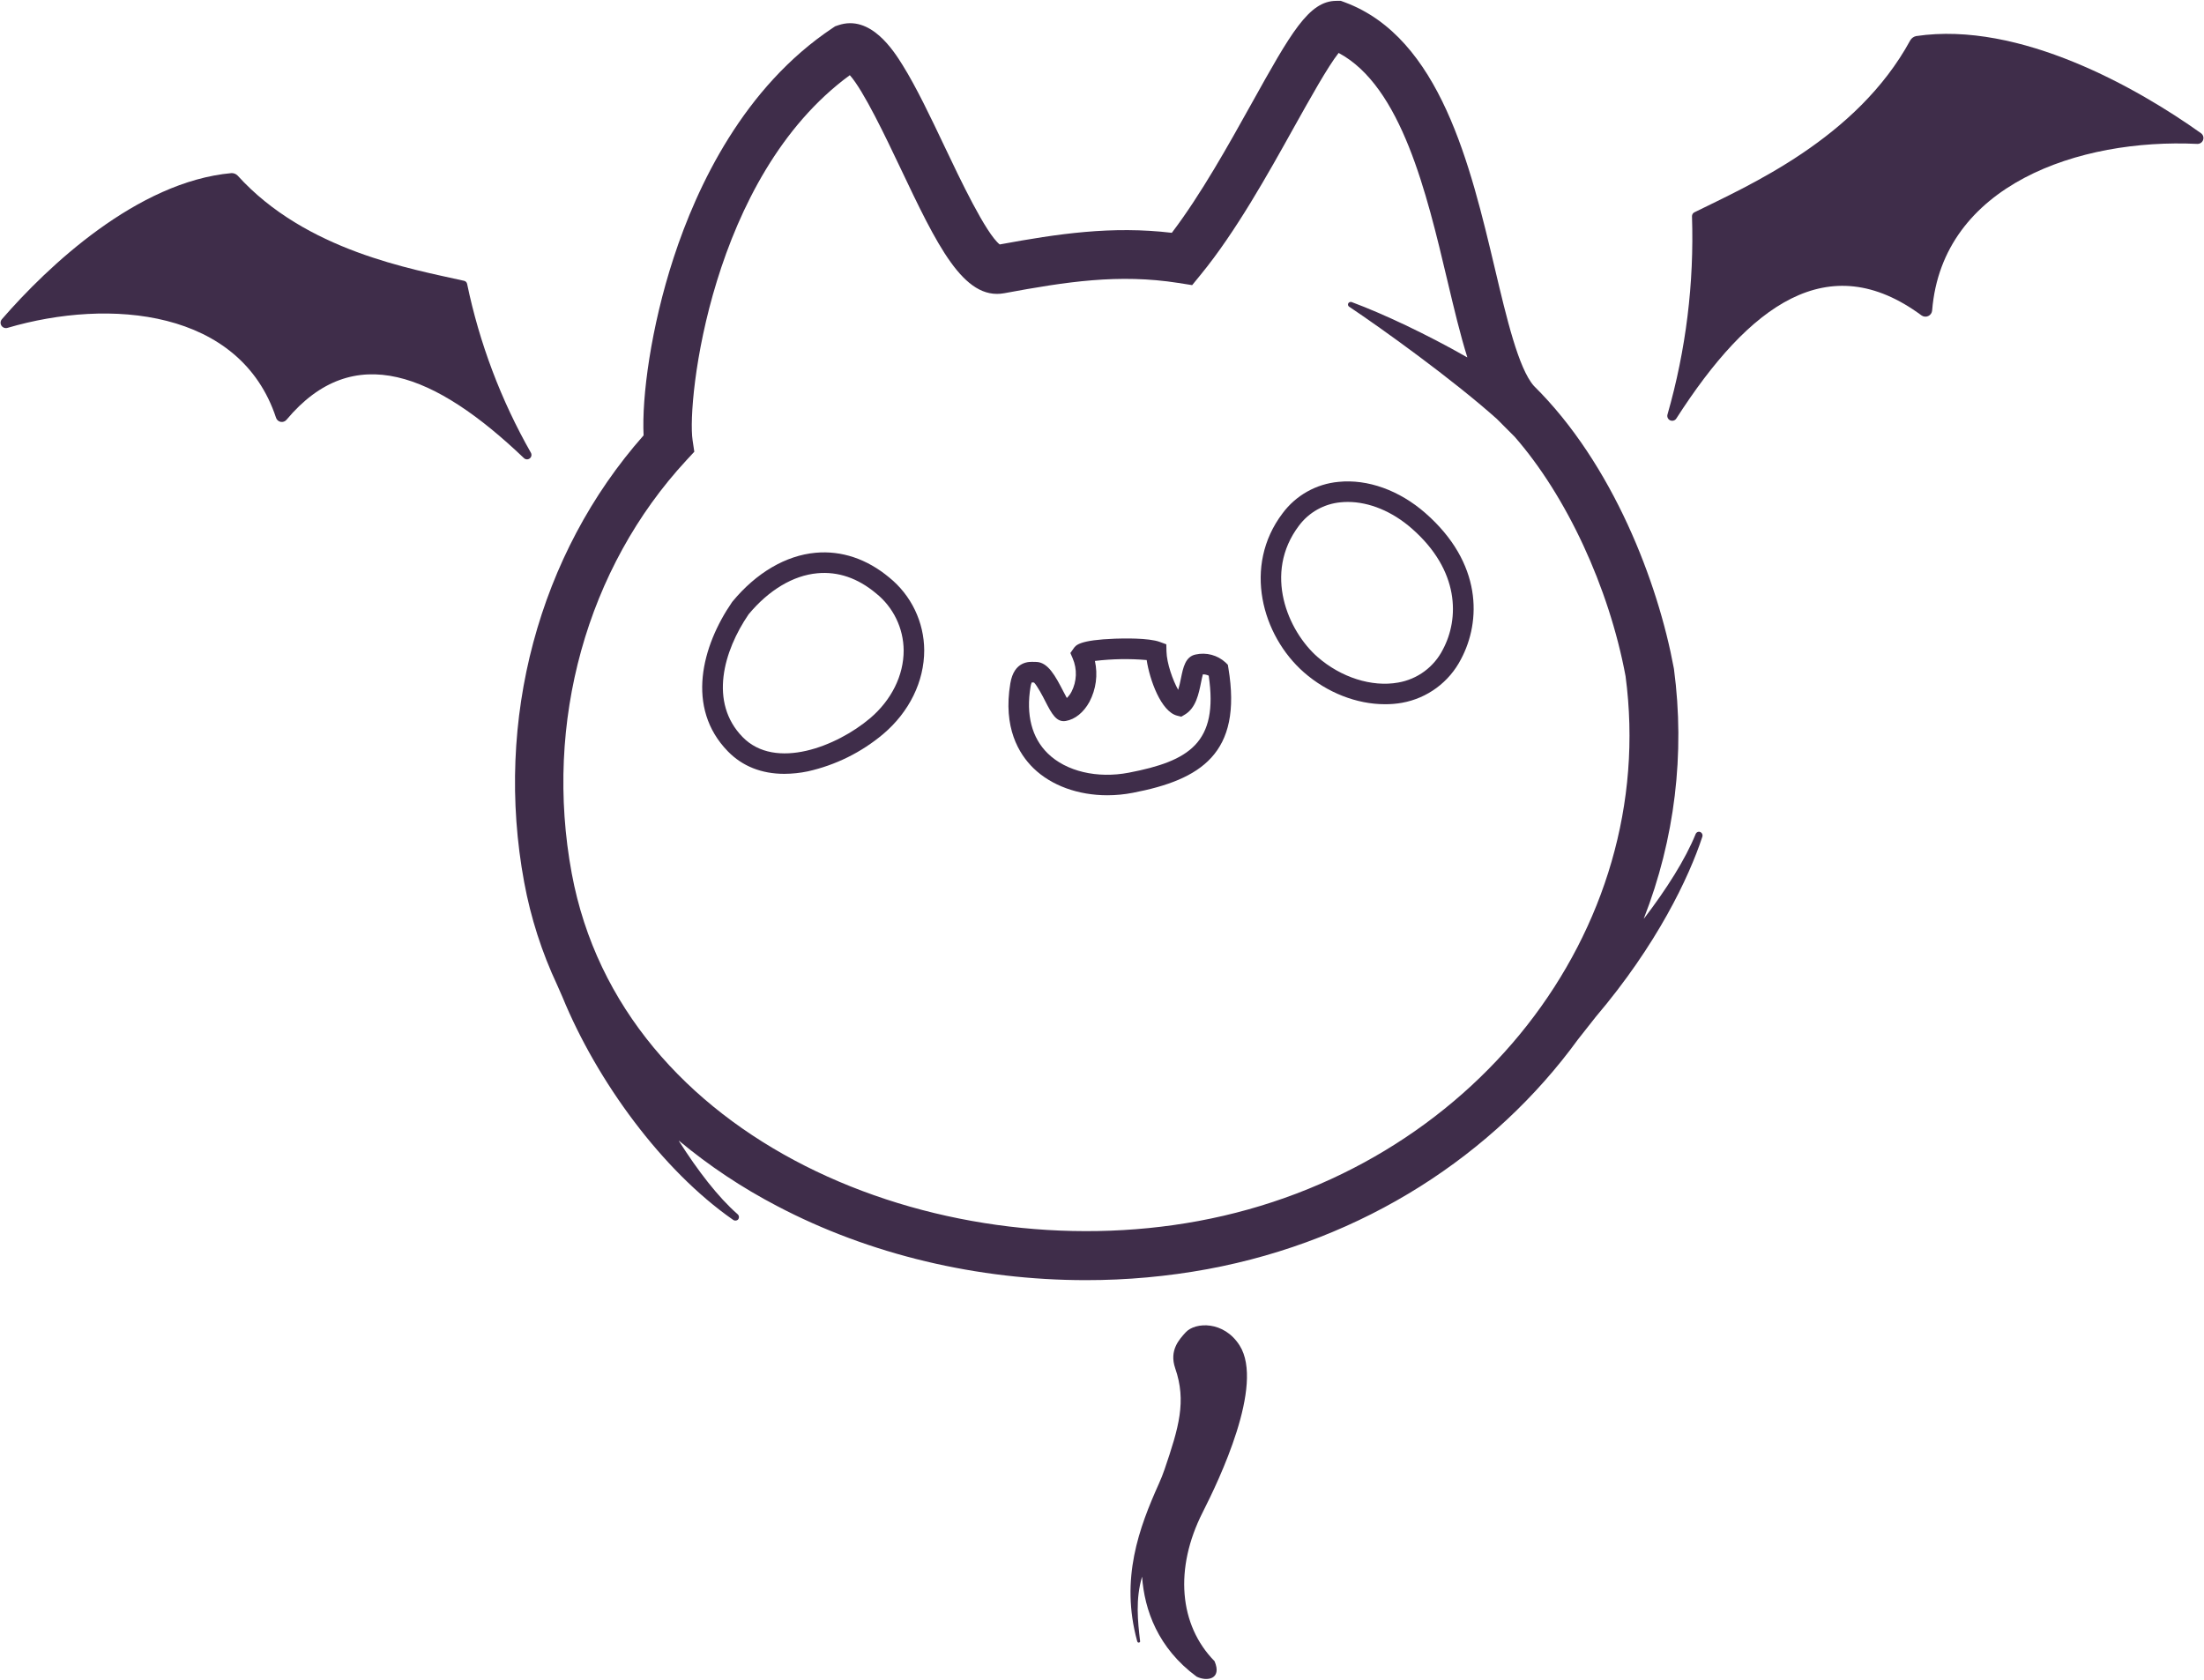
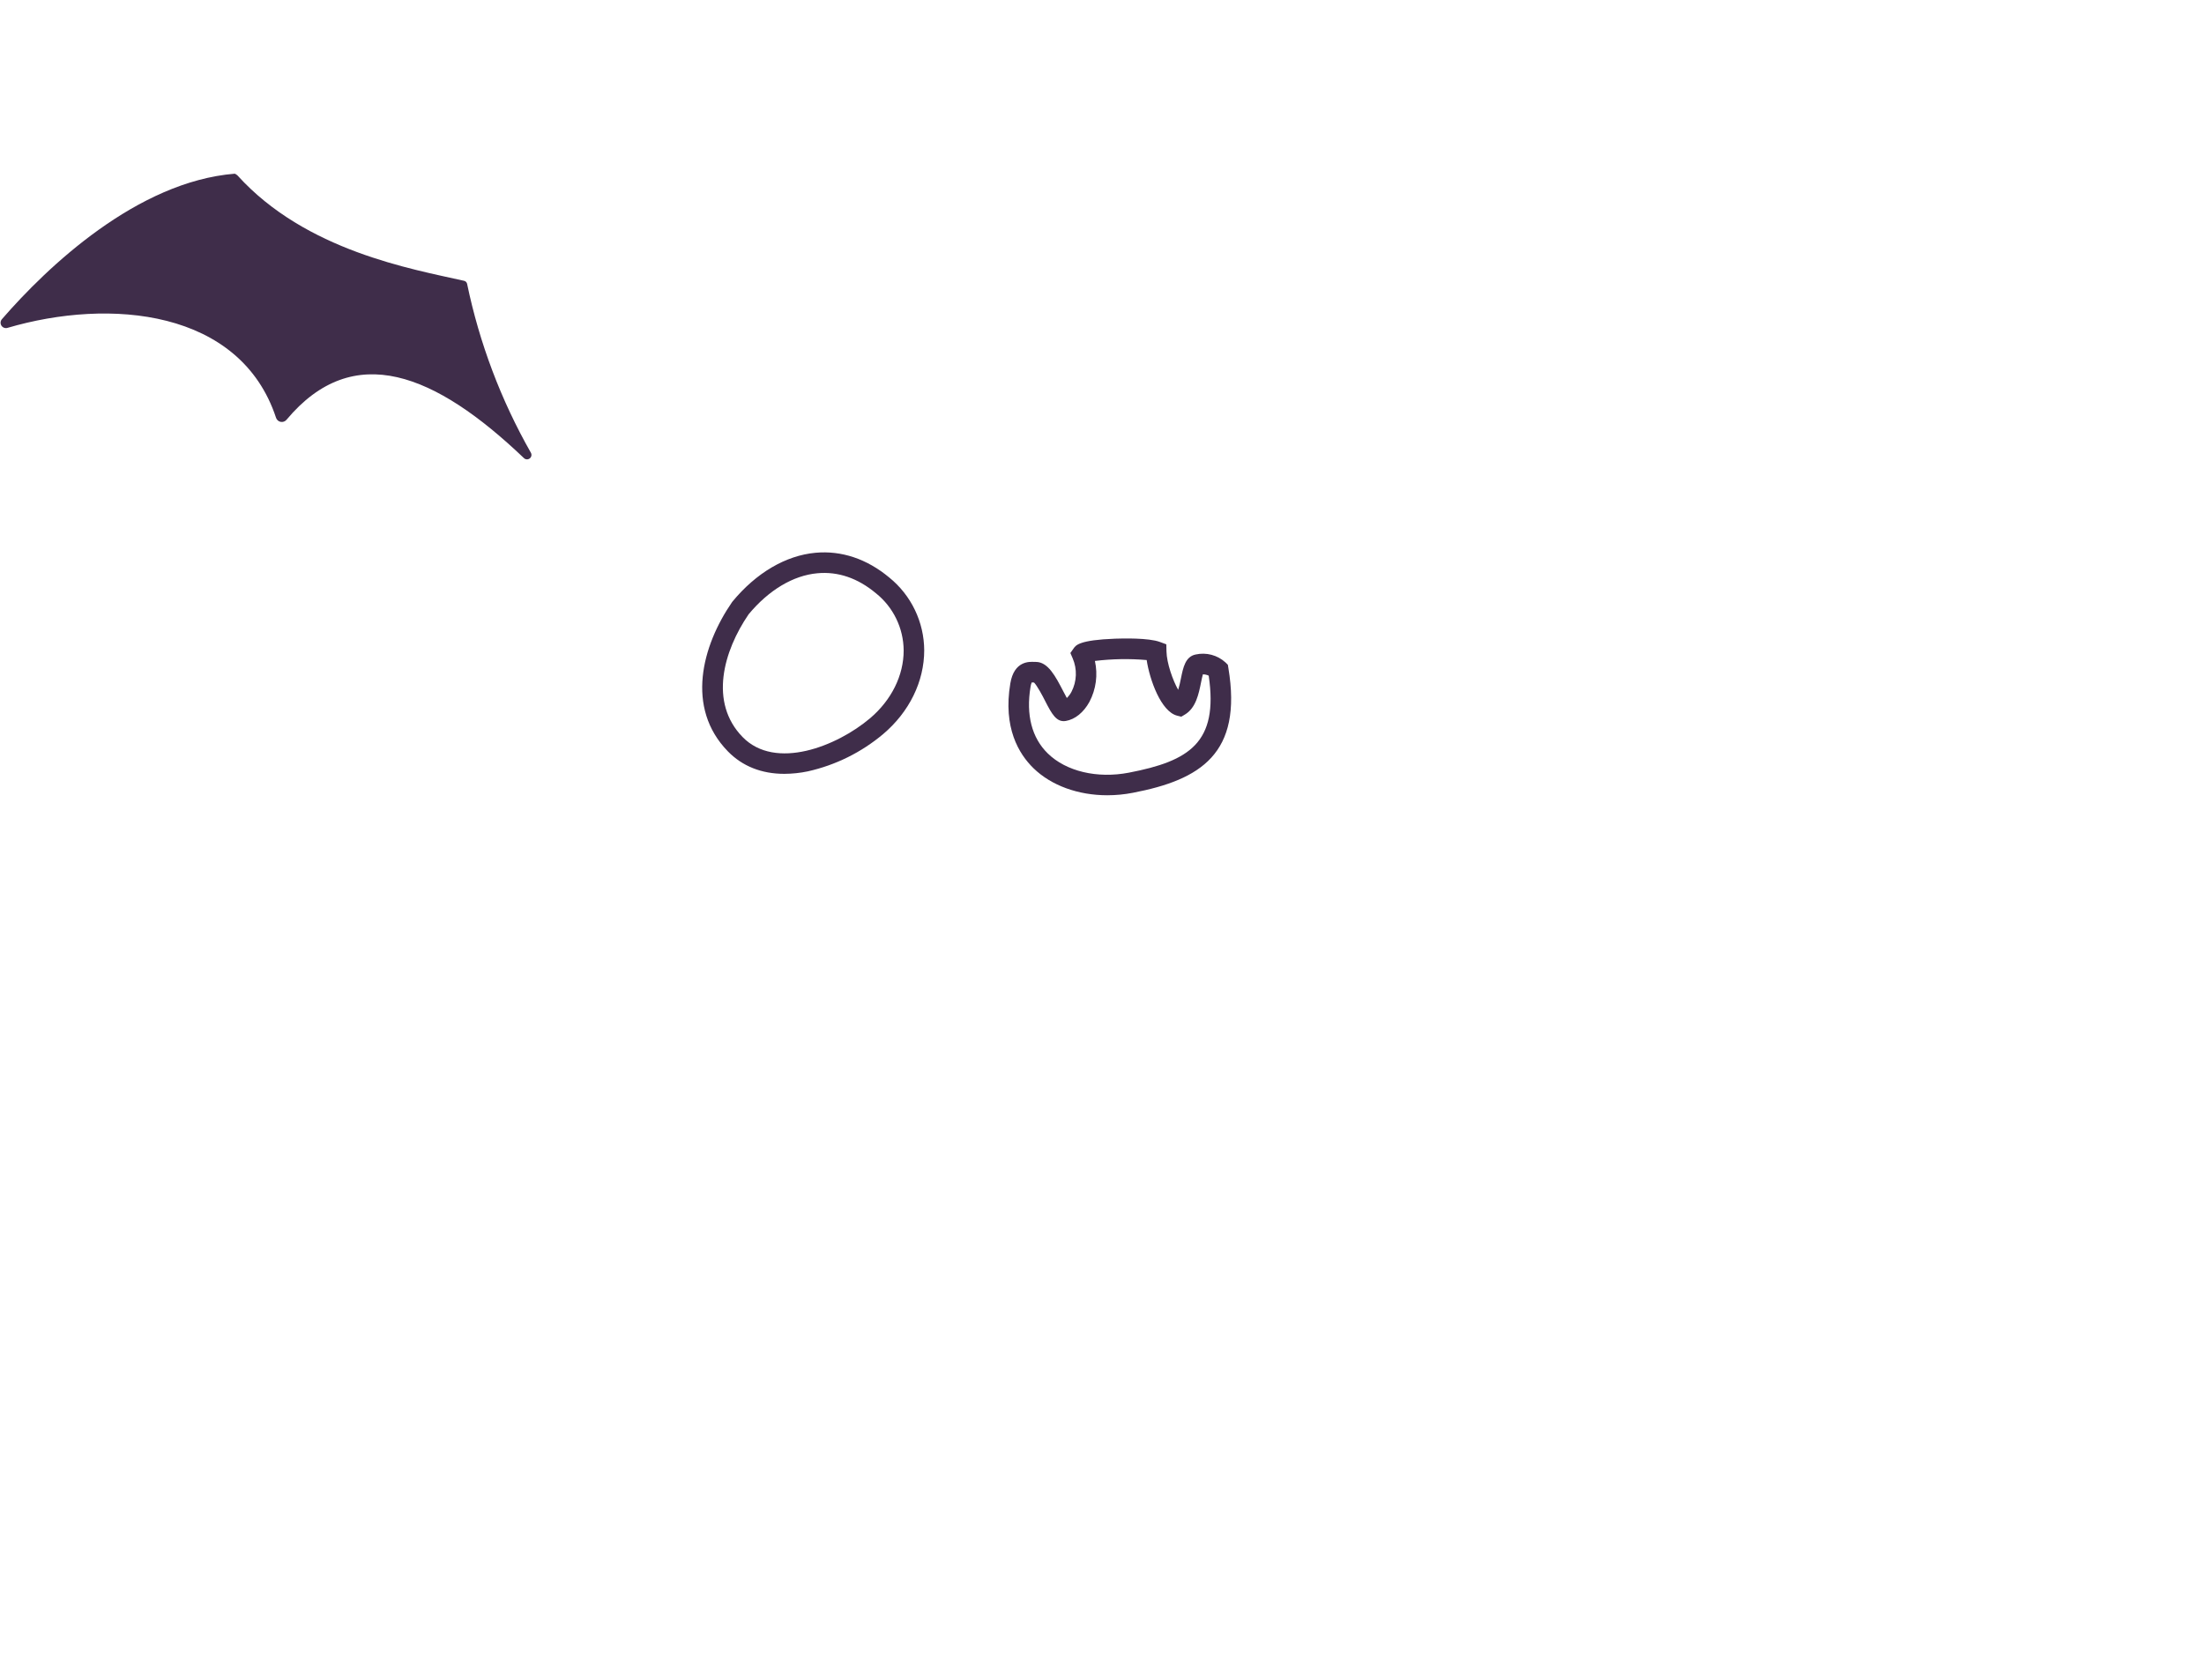
<svg xmlns="http://www.w3.org/2000/svg" width="858" height="654" viewBox="0 0 858 654" fill="none">
-   <path d="M662.099 324.06C661.927 323.956 661.733 323.891 661.532 323.87C661.332 323.849 661.129 323.873 660.938 323.938C660.748 324.004 660.574 324.111 660.429 324.251C660.284 324.391 660.171 324.562 660.099 324.75C656.099 334.61 648.779 346.17 640.009 357.64C640.009 357.64 639.909 357.64 639.929 357.64C651.995 326.799 656.035 293.399 651.669 260.57L651.589 260.1C645.449 226.9 627.909 180.66 597.129 150.26C591.129 143.49 586.479 123.72 581.949 104.59C572.459 64.59 560.649 14.73 523.579 0.92L521.979 0.33H520.259C509.489 0.33 502.499 12.89 487.179 40.4C478.319 56.32 467.479 75.79 456.179 90.65C432.869 87.88 411.869 91 389.179 95.18C383.789 90.89 373.789 69.85 367.709 57.04C362.309 45.66 356.709 33.9 351.379 25.35C347.979 19.91 338.959 5.46 326.259 9.85L325.119 10.24L324.119 10.91C289.609 33.91 271.419 72.26 262.239 100.37C253.349 127.57 249.799 154.71 250.549 169.52C209.729 215.68 192.369 280.38 204.059 343.52C206.613 357.347 210.928 370.79 216.899 383.52L218.969 388.23C232.389 421.02 257.819 455.74 285.269 474.88C285.534 475.114 285.872 475.25 286.225 475.264C286.578 475.279 286.926 475.171 287.209 474.96C287.36 474.817 287.479 474.643 287.557 474.45C287.636 474.257 287.672 474.05 287.665 473.842C287.657 473.634 287.606 473.43 287.513 473.244C287.421 473.057 287.29 472.892 287.129 472.76C279.539 466.11 271.709 455.91 264.289 444.26C264.289 444.26 264.289 444.17 264.359 444.2C276.116 453.979 288.881 462.477 302.439 469.55C338.549 488.55 380.639 498.45 422.729 498.45C438.627 498.463 454.493 497.024 470.129 494.15C530.899 482.89 581.679 449.57 614.279 404.74L621.209 395.94C645.059 367.85 657.499 341.61 662.659 325.94C662.807 325.612 662.832 325.241 662.729 324.896C662.627 324.551 662.403 324.254 662.099 324.06ZM466.499 475.43C364.309 494.35 241.909 444.43 222.569 340.05C211.699 281.31 228.379 221.19 267.199 179.23L270.289 175.89L269.619 171.4C267.319 156.09 276.789 68.84 330.789 29.3C330.789 29.3 330.839 29.3 330.849 29.3C336.169 35.21 344.919 53.64 350.399 65.17C364.709 95.31 375.059 117.09 390.949 114.17C415.179 109.68 435.549 106.54 458.739 110.17L464.099 111.02L467.529 106.82C481.069 90.27 493.619 67.74 503.699 49.63C509.699 38.91 516.869 25.98 521.109 20.63C521.109 20.63 521.109 20.63 521.159 20.63C545.549 33.69 555.389 75.21 563.379 108.93C566.049 120.2 568.469 130.36 571.199 139.06C571.202 139.069 571.203 139.079 571.2 139.089C571.197 139.098 571.192 139.107 571.184 139.113C571.177 139.12 571.168 139.124 571.158 139.125C571.148 139.126 571.138 139.124 571.129 139.12C555.129 129.98 538.259 122.12 526.489 117.73C526.273 117.603 526.024 117.545 525.774 117.563C525.524 117.581 525.285 117.674 525.089 117.83C524.983 117.924 524.898 118.039 524.839 118.169C524.781 118.298 524.751 118.438 524.751 118.58C524.751 118.722 524.781 118.862 524.839 118.992C524.898 119.121 524.983 119.236 525.089 119.33C538.159 128.08 565.369 147.64 582.679 163.08L589.609 170.02C609.749 193.02 626.339 228.56 632.819 263.28C645.999 362.56 572.929 455.73 466.499 475.43Z" fill="#3F2D4A" />
  <path d="M305.32 301.31C296.5 301.31 289.02 298.36 283.37 292.57C266.78 275.57 273.3 251.43 284.94 234.51L285.15 234.23C294.39 223.04 305.87 216.29 317.48 215.23C327.59 214.3 337.48 217.62 346.16 224.85C350.392 228.269 353.81 232.587 356.167 237.49C358.525 242.393 359.762 247.76 359.79 253.2C359.79 265.33 354 277.2 343.79 285.84C335.326 292.951 325.277 297.924 314.49 300.34C311.474 300.973 308.401 301.298 305.32 301.31ZM291.43 239.19C281.66 253.48 275.94 273.49 289.09 286.98C301.86 300.07 325.76 290.61 338.65 279.72C347.03 272.64 351.82 262.98 351.79 253.21C351.752 248.939 350.764 244.731 348.898 240.889C347.031 237.047 344.334 233.669 341 231C333.92 225.09 326.25 222.46 318.19 223.21C308.79 224.06 299.28 229.74 291.43 239.19Z" fill="#3F2D4A" />
-   <path d="M539.07 274.2C528.22 274.2 516.65 269.73 507.59 261.78C491.29 247.48 483.72 220.41 499.29 199.87C501.855 196.41 505.123 193.53 508.877 191.419C512.632 189.308 516.79 188.014 521.08 187.62C532.41 186.47 544.73 190.89 554.87 199.76C577.09 219.21 576.62 241.9 568.76 256.65C566.493 261.063 563.238 264.892 559.249 267.841C555.259 270.79 550.643 272.778 545.76 273.65C543.552 274.038 541.312 274.222 539.07 274.2ZM524.69 195.44C523.75 195.44 522.82 195.49 521.89 195.58C518.696 195.876 515.601 196.842 512.804 198.413C510.008 199.984 507.574 202.126 505.66 204.7C491.66 223.24 501.42 245.7 512.87 255.77C522.01 263.77 534.04 267.61 544.27 265.77C547.978 265.135 551.487 263.64 554.513 261.405C557.54 259.17 560.001 256.257 561.7 252.9C568.11 240.9 568.3 222.15 549.6 205.79C542 199.12 533.05 195.44 524.69 195.44Z" fill="#3F2D4A" />
  <path d="M431.07 309.65C419.78 309.65 409.3 305.91 402.31 299.1C396.61 293.54 390.42 283.31 393.31 266.1C394.78 257.28 400.76 257.62 402.72 257.73H403.25C407.99 257.73 410.9 263.32 413.97 269.25C414.38 270.04 414.87 270.97 415.31 271.78C416.032 271.08 416.639 270.27 417.11 269.38C418.152 267.375 418.735 265.162 418.817 262.903C418.898 260.644 418.475 258.396 417.58 256.32L416.69 254.26L417.98 252.43C418.82 251.22 420.239 249.2 434.099 248.68C437.099 248.57 447.1 248.33 451.49 249.94L454.039 250.88L454.099 253.6C454.199 258.26 456.589 264.95 458.659 268.6C459.101 267.103 459.465 265.585 459.75 264.05C460.59 259.92 461.459 255.64 465.469 254.84C467.511 254.385 469.633 254.428 471.654 254.968C473.675 255.508 475.537 256.527 477.08 257.94L477.99 258.84L478.2 260.11C483.75 293.43 467.35 303.63 441.01 308.69C437.734 309.325 434.406 309.646 431.07 309.65ZM401.64 265.71C401.413 266.261 401.258 266.839 401.18 267.43C399.36 278.34 401.68 287.31 407.9 293.37C415.05 300.37 427.159 303.22 439.479 300.85C463.009 296.32 474.389 289.16 470.539 263.08C469.831 262.74 469.055 262.566 468.27 262.57C468.02 263.44 467.76 264.72 467.57 265.66C466.67 270.11 465.569 275.66 461.289 278.21L459.87 279.06L458.26 278.66C451.96 277.08 447.55 264.66 446.39 257C439.679 256.422 432.926 256.54 426.24 257.35C427.439 262.737 426.688 268.375 424.12 273.26C421.86 277.4 418.5 280.12 414.89 280.72C411.28 281.32 409.46 278.01 406.89 272.98C405.89 270.98 403.75 266.98 402.54 265.75H402.28L401.64 265.71Z" fill="#3F2D4A" />
-   <path d="M649.159 161.33C656.33 136.286 659.542 110.276 658.679 84.24C658.668 83.917 658.75 83.597 658.914 83.319C659.079 83.04 659.32 82.815 659.609 82.67C680.209 72.45 722.769 54.11 743.669 15.67C743.916 15.258 744.244 14.902 744.635 14.623C745.026 14.344 745.47 14.149 745.939 14.05C786.259 8.05 832.429 34.47 856.819 51.86C857.224 52.149 857.525 52.561 857.676 53.035C857.827 53.509 857.82 54.019 857.657 54.488C857.493 54.958 857.182 55.362 856.77 55.64C856.358 55.918 855.866 56.055 855.369 56.03C809.439 53.82 756.119 71.95 752.169 120.88C752.134 121.348 751.973 121.798 751.704 122.182C751.435 122.567 751.068 122.872 750.641 123.066C750.214 123.26 749.743 123.336 749.276 123.286C748.81 123.235 748.365 123.061 747.989 122.78C711.789 96.05 680.989 118.66 652.599 162.93C652.354 163.328 651.971 163.623 651.522 163.757C651.074 163.892 650.592 163.857 650.168 163.66C649.744 163.462 649.407 163.116 649.221 162.687C649.035 162.257 649.013 161.775 649.159 161.33Z" fill="#3F2D4A" />
-   <path d="M206.66 176.26C195.011 155.774 186.637 133.593 181.84 110.52C181.781 110.232 181.64 109.968 181.434 109.759C181.228 109.549 180.966 109.404 180.68 109.34C160.39 104.76 119.06 97.71 92.48 68.34C92.173 68.034 91.808 67.792 91.406 67.631C91.004 67.469 90.573 67.391 90.14 67.4C53.4 70.7 18.46 103.82 0.72 124.31C0.43 124.652 0.258 125.079 0.229 125.526C0.2 125.973 0.316 126.418 0.559 126.795C0.802 127.171 1.16 127.46 1.58 127.617C1.999 127.775 2.459 127.794 2.89 127.67C42.8 115.92 93.54 120.48 107.46 162.67C107.592 163.073 107.83 163.433 108.149 163.713C108.467 163.993 108.855 164.182 109.272 164.261C109.689 164.339 110.119 164.305 110.518 164.16C110.917 164.016 111.27 163.767 111.54 163.44C137.66 132.22 169.54 145.53 203.97 178.38C204.271 178.667 204.666 178.836 205.082 178.855C205.498 178.875 205.907 178.744 206.234 178.486C206.561 178.228 206.784 177.861 206.862 177.453C206.94 177.044 206.868 176.62 206.66 176.26Z" fill="#3F2D4A" />
-   <path d="M468.21 588.81C474.53 576.35 492.32 539.31 482.58 523.89C476.49 514.24 465.3 514.7 461.58 518.77C459.05 521.55 455.09 525.77 457.5 532.77C461.94 545.6 458.93 555.77 453.34 572.17C452.7 574.05 451.96 575.89 451.15 577.69C443.46 594.82 436.03 614.69 442.68 638.97C442.75 639.25 442.87 639.51 443.16 639.57C443.45 639.63 443.87 639.43 443.84 639.11C442.92 631.28 441.99 622.69 444.6 613.89C445.53 626.89 450.75 641.68 465.82 652.82C469.82 654.82 475.82 653.88 472.82 646.82C459 632.75 457.08 610.74 468.21 588.81Z" fill="#3F2D4A" />
+   <path d="M206.66 176.26C195.011 155.774 186.637 133.593 181.84 110.52C181.781 110.232 181.64 109.968 181.434 109.759C181.228 109.549 180.966 109.404 180.68 109.34C160.39 104.76 119.06 97.71 92.48 68.34C92.173 68.034 91.808 67.792 91.406 67.631C53.4 70.7 18.46 103.82 0.72 124.31C0.43 124.652 0.258 125.079 0.229 125.526C0.2 125.973 0.316 126.418 0.559 126.795C0.802 127.171 1.16 127.46 1.58 127.617C1.999 127.775 2.459 127.794 2.89 127.67C42.8 115.92 93.54 120.48 107.46 162.67C107.592 163.073 107.83 163.433 108.149 163.713C108.467 163.993 108.855 164.182 109.272 164.261C109.689 164.339 110.119 164.305 110.518 164.16C110.917 164.016 111.27 163.767 111.54 163.44C137.66 132.22 169.54 145.53 203.97 178.38C204.271 178.667 204.666 178.836 205.082 178.855C205.498 178.875 205.907 178.744 206.234 178.486C206.561 178.228 206.784 177.861 206.862 177.453C206.94 177.044 206.868 176.62 206.66 176.26Z" fill="#3F2D4A" />
</svg>